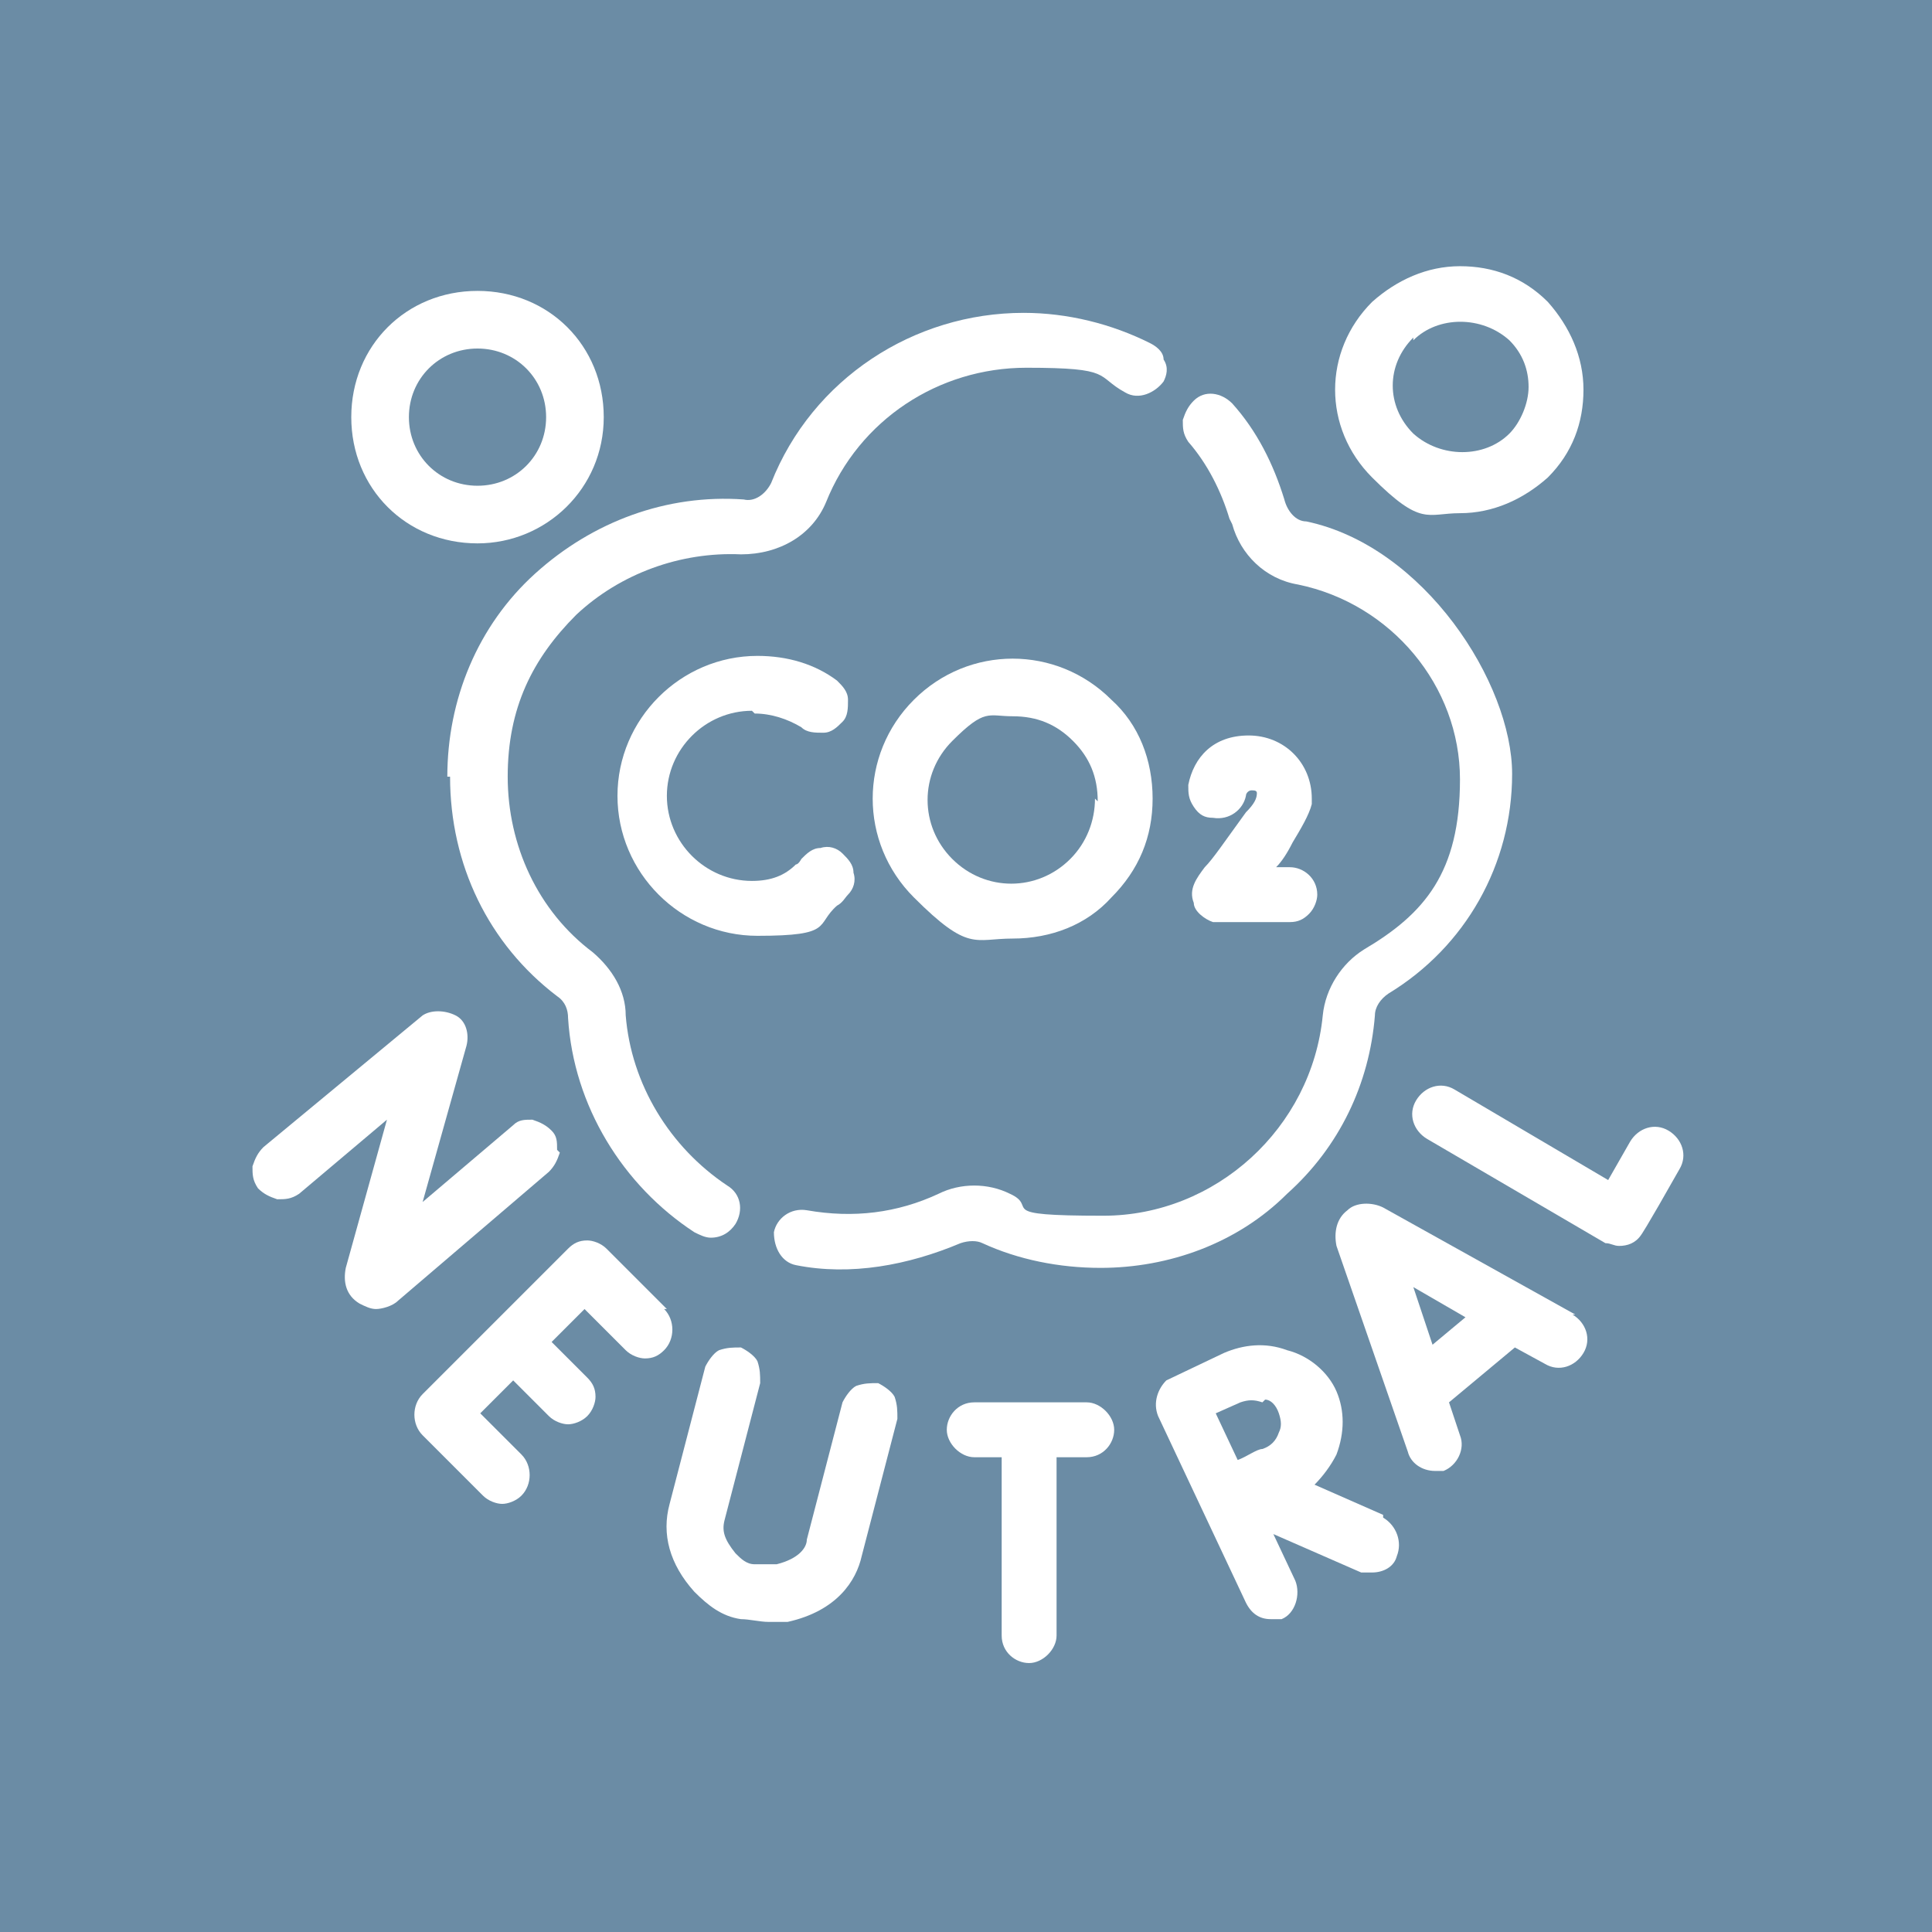
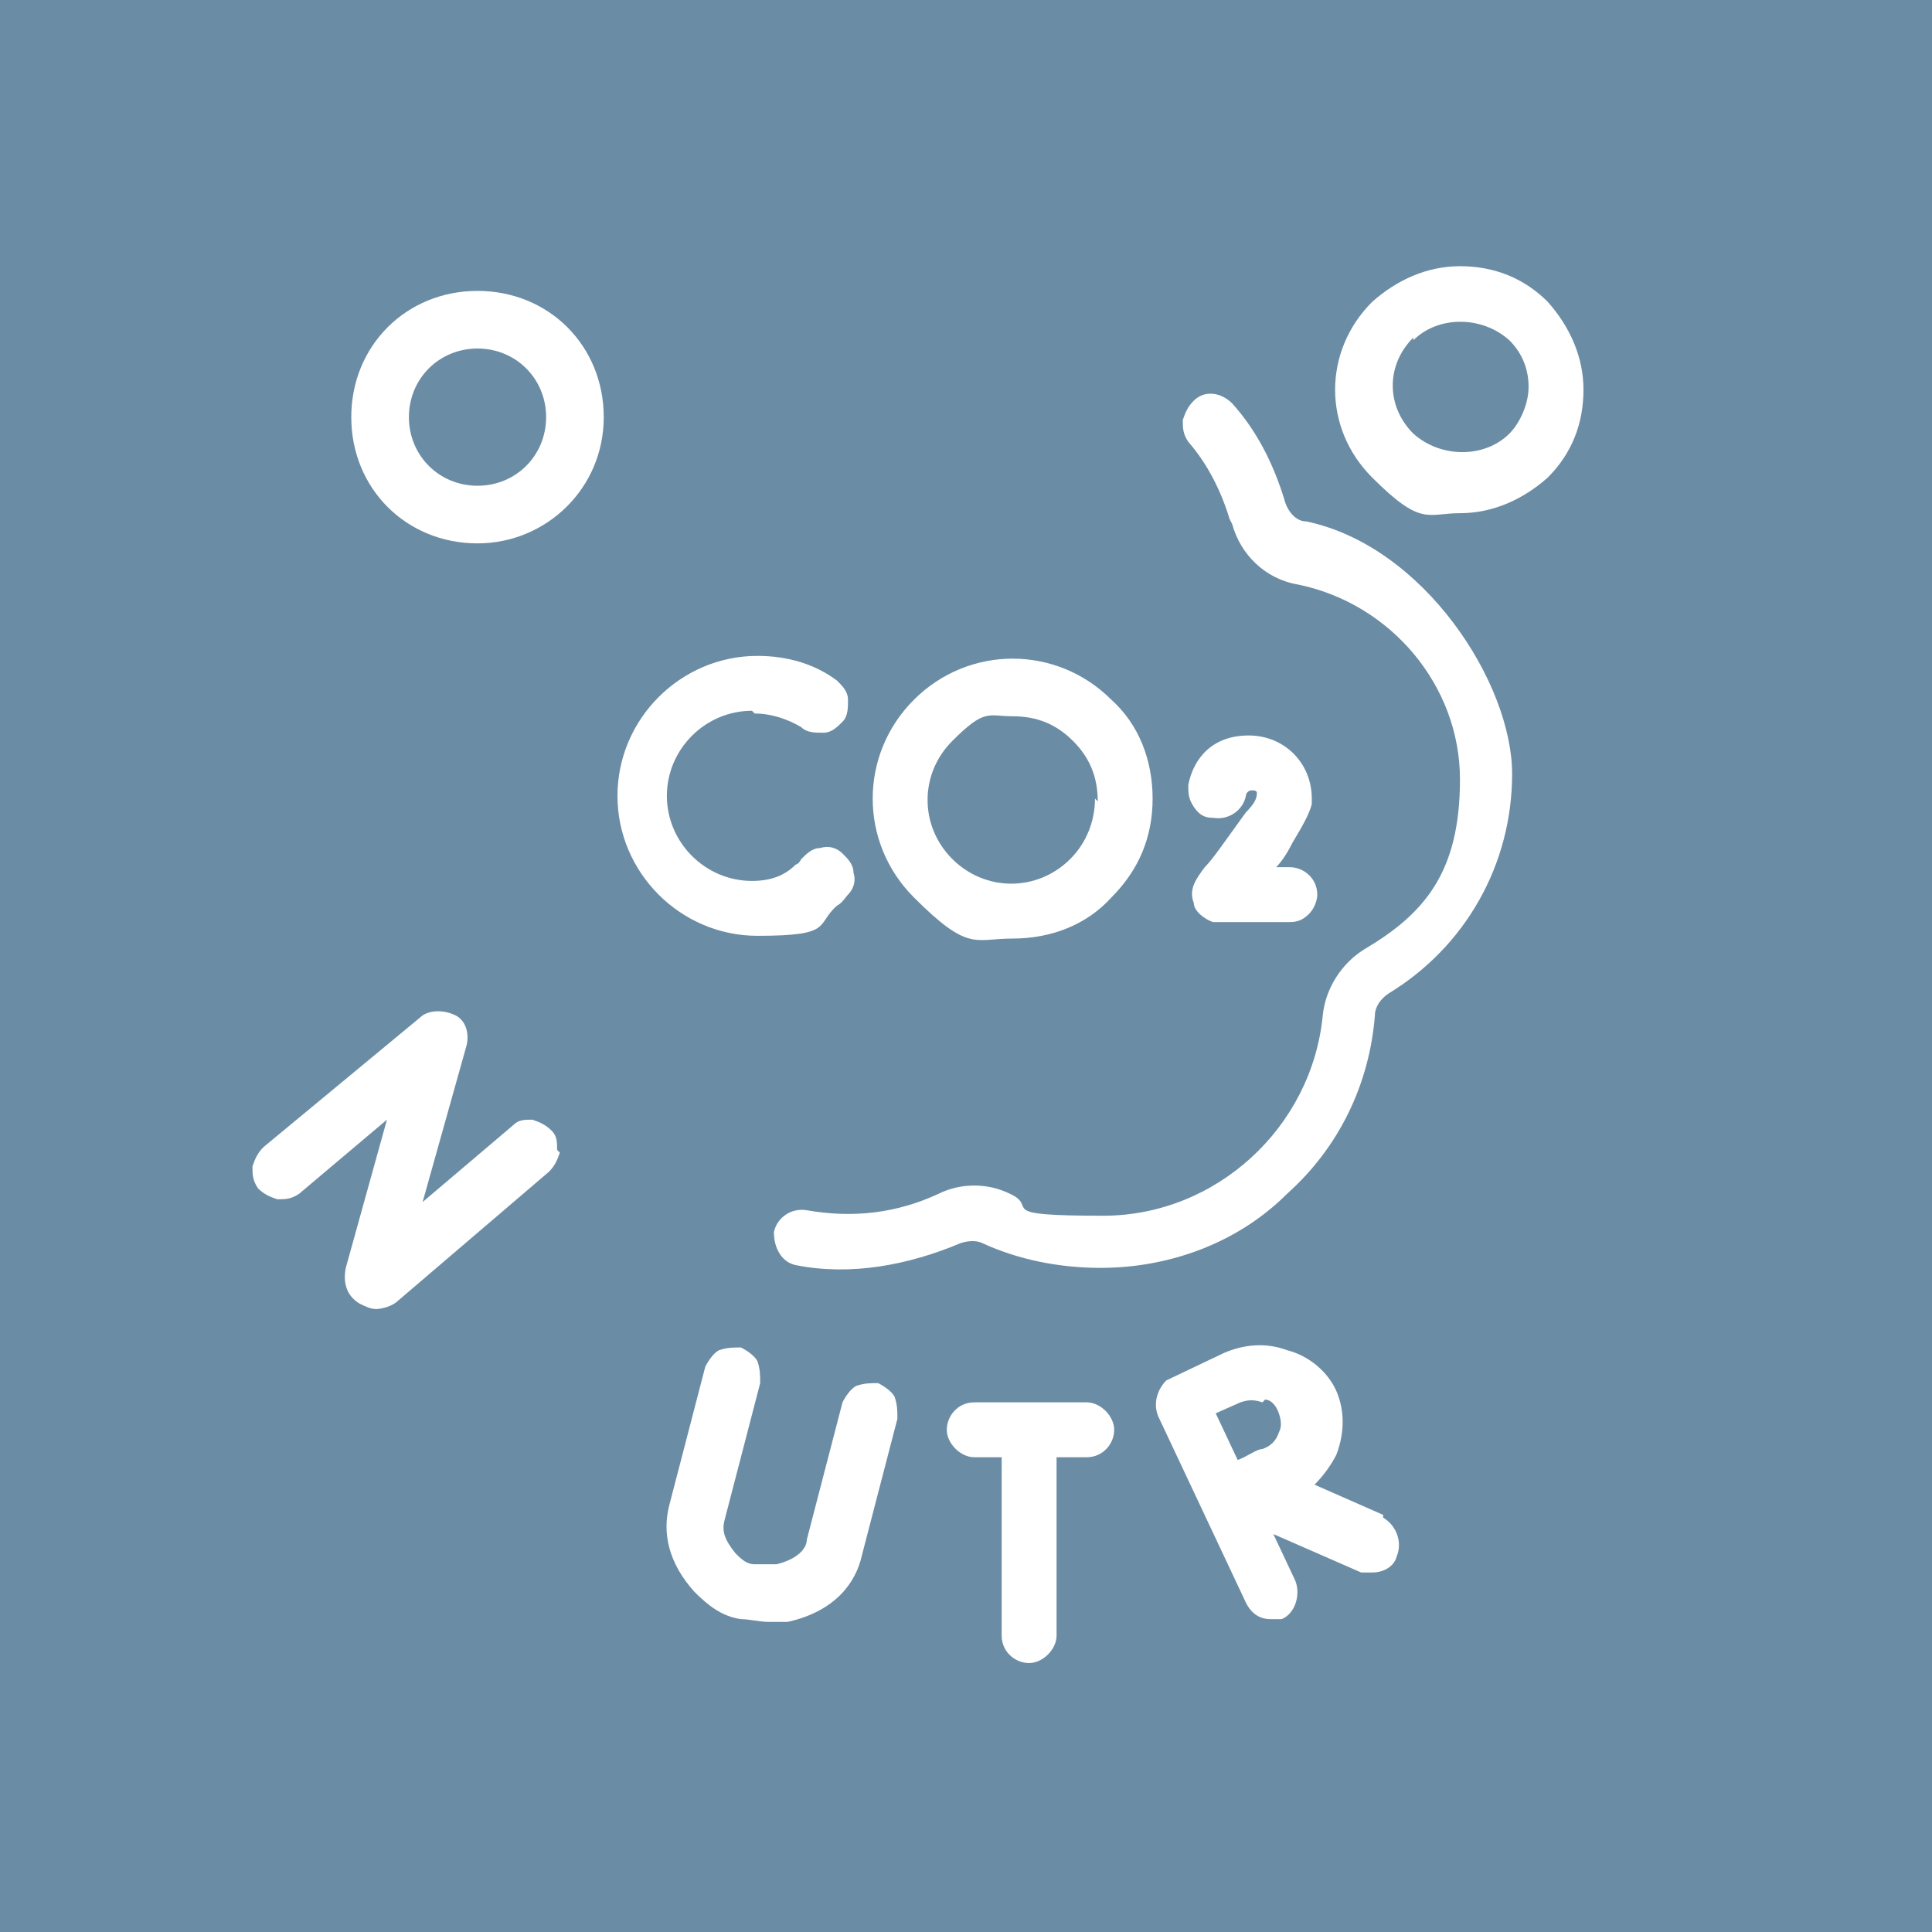
<svg xmlns="http://www.w3.org/2000/svg" id="Layer_1" version="1.1" viewBox="0 0 70.4 70.4">
  <defs>
    <style>
      .st0 {
        fill: #fff;
      }

      .st1 {
        fill: #6b8ca5;
      }
    </style>
  </defs>
  <rect class="st1" y="0" width="70.4" height="70.4" />
  <g>
    <path class="st0" d="M53.2,18.7c1.2,0,2.3-.5,3.2-1.3.9-.9,1.3-2,1.3-3.2s-.5-2.3-1.3-3.2c-.9-.9-2-1.3-3.2-1.3s-2.3.5-3.2,1.3c-1.8,1.8-1.8,4.6,0,6.4s2,1.3,3.2,1.3ZM51.5,12.4c.9-.9,2.5-.9,3.5,0,.5.5.7,1.1.7,1.7s-.3,1.3-.7,1.7c-.9.9-2.5.9-3.5,0-1-1-1-2.5,0-3.5Z" />
-     <path class="st0" d="M16.4,28.3c0,3.2,1.4,6.1,3.9,8,.3.2.4.5.4.8.2,3.2,2,6.1,4.6,7.8.2.1.4.2.6.2.4,0,.7-.2.9-.5.3-.5.2-1.1-.3-1.4-2.1-1.4-3.5-3.7-3.7-6.2,0-.9-.5-1.7-1.2-2.3-2-1.5-3.1-3.9-3.1-6.4s.9-4.3,2.5-5.9c1.6-1.5,3.8-2.3,6-2.2,1.4,0,2.6-.7,3.1-1.9,1.2-3,4.1-4.9,7.3-4.9s2.5.3,3.6.9c.5.3,1.1,0,1.4-.4.1-.2.2-.5,0-.8,0-.3-.3-.5-.5-.6-1.4-.7-3-1.1-4.6-1.1-4,0-7.7,2.4-9.2,6.2-.2.4-.6.7-1,.6-2.8-.2-5.5.8-7.6,2.7-2.1,1.9-3.2,4.6-3.2,7.4Z" />
    <path class="st0" d="M44.9,19.1c.3,1.1,1.2,2,2.4,2.2,3.4.7,5.9,3.7,5.9,7.1s-1.3,4.9-3.5,6.2c-.8.5-1.4,1.4-1.5,2.4-.4,4.1-3.9,7.3-8,7.3s-2.3-.3-3.4-.8c-.8-.4-1.8-.4-2.6,0-1.5.7-3.1.9-4.8.6-.6-.1-1.1.3-1.2.8,0,.6.3,1.1.8,1.2,2,.4,4.1,0,6-.8.3-.1.6-.1.8,0,1.3.6,2.8.9,4.3.9,2.5,0,5-.9,6.8-2.7,1.9-1.7,3-4,3.2-6.5,0-.3.2-.6.5-.8,2.8-1.7,4.5-4.7,4.5-8s-3.2-8.3-7.5-9.2c-.4,0-.7-.4-.8-.8-.4-1.3-1-2.5-1.9-3.5-.4-.4-1-.5-1.4-.1-.2.2-.3.4-.4.7,0,.3,0,.5.2.8.7.8,1.2,1.8,1.5,2.8Z" />
    <path class="st0" d="M17.4,19.8c2.5,0,4.6-2,4.6-4.6s-2-4.6-4.6-4.6-4.6,2-4.6,4.6,2,4.6,4.6,4.6ZM14.9,15.2c0-1.4,1.1-2.5,2.5-2.5s2.5,1.1,2.5,2.5-1.1,2.5-2.5,2.5-2.5-1.1-2.5-2.5Z" />
-     <path class="st0" d="M57.4,47.9l-7-3.9c-.4-.2-1-.2-1.3.1-.4.3-.5.8-.4,1.3l2.6,7.5c.1.4.5.7,1,.7s.2,0,.3,0c.5-.2.8-.8.6-1.3l-.4-1.2,2.4-2,1.1.6c.5.3,1.1.1,1.4-.4.3-.5.1-1.1-.4-1.4ZM51.5,46.9l1.9,1.1-1.2,1-.7-2.1Z" />
    <path class="st0" d="M20.3,41.9c0-.3,0-.5-.2-.7-.2-.2-.4-.3-.7-.4-.3,0-.5,0-.7.2l-3.3,2.8,1.6-5.7c.1-.4,0-.9-.4-1.1-.4-.2-.9-.2-1.2,0l-5.8,4.8c-.2.2-.3.4-.4.7,0,.3,0,.5.2.8.2.2.4.3.7.4.3,0,.5,0,.8-.2l3.2-2.7-1.5,5.4c-.1.5,0,1,.5,1.3.2.1.4.2.6.2s.6-.1.8-.3l5.5-4.7c.2-.2.3-.4.4-.7Z" />
-     <path class="st0" d="M60.8,41.2c-.5-.3-1.1-.1-1.4.4l-.8,1.4-5.6-3.3c-.5-.3-1.1-.1-1.4.4-.3.5-.1,1.1.4,1.4l6.5,3.8c.2,0,.3.1.5.1.3,0,.6-.1.8-.4,0,0,.1-.1,1.4-2.4.3-.5.1-1.1-.4-1.4Z" />
-     <path class="st0" d="M24.3,47.7l-2.2-2.2c-.2-.2-.5-.3-.7-.3h0c-.3,0-.5.1-.7.3l-5.3,5.3c-.4.4-.4,1.1,0,1.5l2.2,2.2c.2.2.5.3.7.3s.5-.1.7-.3c.4-.4.4-1.1,0-1.5l-1.5-1.5,1.2-1.2,1.3,1.3c.2.2.5.3.7.3s.5-.1.7-.3c.2-.2.3-.5.3-.7,0-.3-.1-.5-.3-.7l-1.3-1.3,1.2-1.2,1.5,1.5c.2.2.5.3.7.3s0,0,0,0c.3,0,.5-.1.7-.3.4-.4.4-1.1,0-1.5Z" />
    <path class="st0" d="M32,50.4c-.3,0-.5,0-.8.1-.2.1-.4.4-.5.6l-1.3,5c0,.3-.3.7-1.1.9-.3,0-.5,0-.8,0-.3,0-.5-.2-.7-.4-.4-.5-.5-.8-.4-1.2l1.3-5c0-.3,0-.5-.1-.8-.1-.2-.4-.4-.6-.5-.3,0-.5,0-.8.1-.2.1-.4.4-.5.6l-1.3,5c-.3,1.1,0,2.2.9,3.2.5.5,1,.9,1.7,1,.3,0,.7.1,1,.1s.5,0,.7,0c1.8-.4,2.5-1.5,2.7-2.4l1.3-5c0-.3,0-.5-.1-.8-.1-.2-.4-.4-.6-.5Z" />
    <path class="st0" d="M39.7,51.1h-4.2c-.6,0-1,.5-1,1s.5,1,1,1h1v6.5c0,.6.5,1,1,1s1-.5,1-1v-6.5h1.1c.6,0,1-.5,1-1s-.5-1-1-1Z" />
    <path class="st0" d="M50.4,55.2l-2.5-1.1c.3-.3.6-.7.8-1.1.3-.8.3-1.6,0-2.3-.3-.7-1-1.3-1.8-1.5-.8-.3-1.6-.2-2.3.1l-2.1,1h0c-.3.3-.5.8-.3,1.3l3.2,6.8c.2.4.5.6.9.6s.3,0,.4,0c.5-.2.7-.9.5-1.4l-.8-1.7,3.2,1.4c.1,0,.3,0,.4,0,.4,0,.8-.2.9-.6.2-.5,0-1.1-.5-1.4ZM46.1,51c.2,0,.4.2.5.5s.1.5,0,.7c-.1.3-.3.5-.6.6-.2,0-.6.3-.9.4l-.8-1.7.9-.4c.3-.1.5-.1.8,0Z" />
    <path class="st0" d="M27.5,26c.6,0,1.2.2,1.7.5.2.2.5.2.8.2.3,0,.5-.2.7-.4.2-.2.2-.5.2-.8s-.2-.5-.4-.7c-.8-.6-1.8-.9-2.9-.9-2.8,0-5.1,2.3-5.1,5.1s2.3,5.1,5.1,5.1,2.1-.4,2.9-1.1c.2-.1.3-.3.4-.4.2-.2.3-.5.2-.8,0-.3-.2-.5-.4-.7-.2-.2-.5-.3-.8-.2-.3,0-.5.2-.7.4,0,0-.1.2-.2.2-.4.4-.9.6-1.6.6-1.7,0-3.1-1.4-3.1-3.1s1.4-3.1,3.1-3.1Z" />
    <path class="st0" d="M47.8,29.5v-.3s0,0,0-.1c0-1.3-1-2.3-2.3-2.3s-2,.8-2.2,1.8c0,.3,0,.5.2.8s.4.4.7.4c.6.1,1.1-.3,1.2-.8,0-.1.1-.2.2-.2s.2,0,.2.1h0c0,.2-.1.4-.4.7-.8,1.1-1.2,1.7-1.5,2-.3.4-.6.8-.4,1.3,0,.3.4.6.7.7.1,0,.3,0,1.2,0s.9,0,1.6,0c.3,0,.5-.1.7-.3.2-.2.3-.5.3-.7,0-.6-.5-1-1-1-.2,0-.3,0-.5,0,.2-.2.4-.5.6-.9.3-.5.6-1,.7-1.4Z" />
    <path class="st0" d="M40.5,32.7c1-1,1.5-2.2,1.5-3.6s-.5-2.7-1.5-3.6c-2-2-5.2-2-7.2,0-2,2-2,5.2,0,7.2s2.2,1.5,3.6,1.5,2.7-.5,3.6-1.5ZM39.9,29.1c0,.8-.3,1.6-.9,2.2-1.2,1.2-3.1,1.2-4.3,0-1.2-1.2-1.2-3.1,0-4.3s1.3-.9,2.2-.9,1.6.3,2.2.9.9,1.3.9,2.2Z" />
  </g>
</svg>